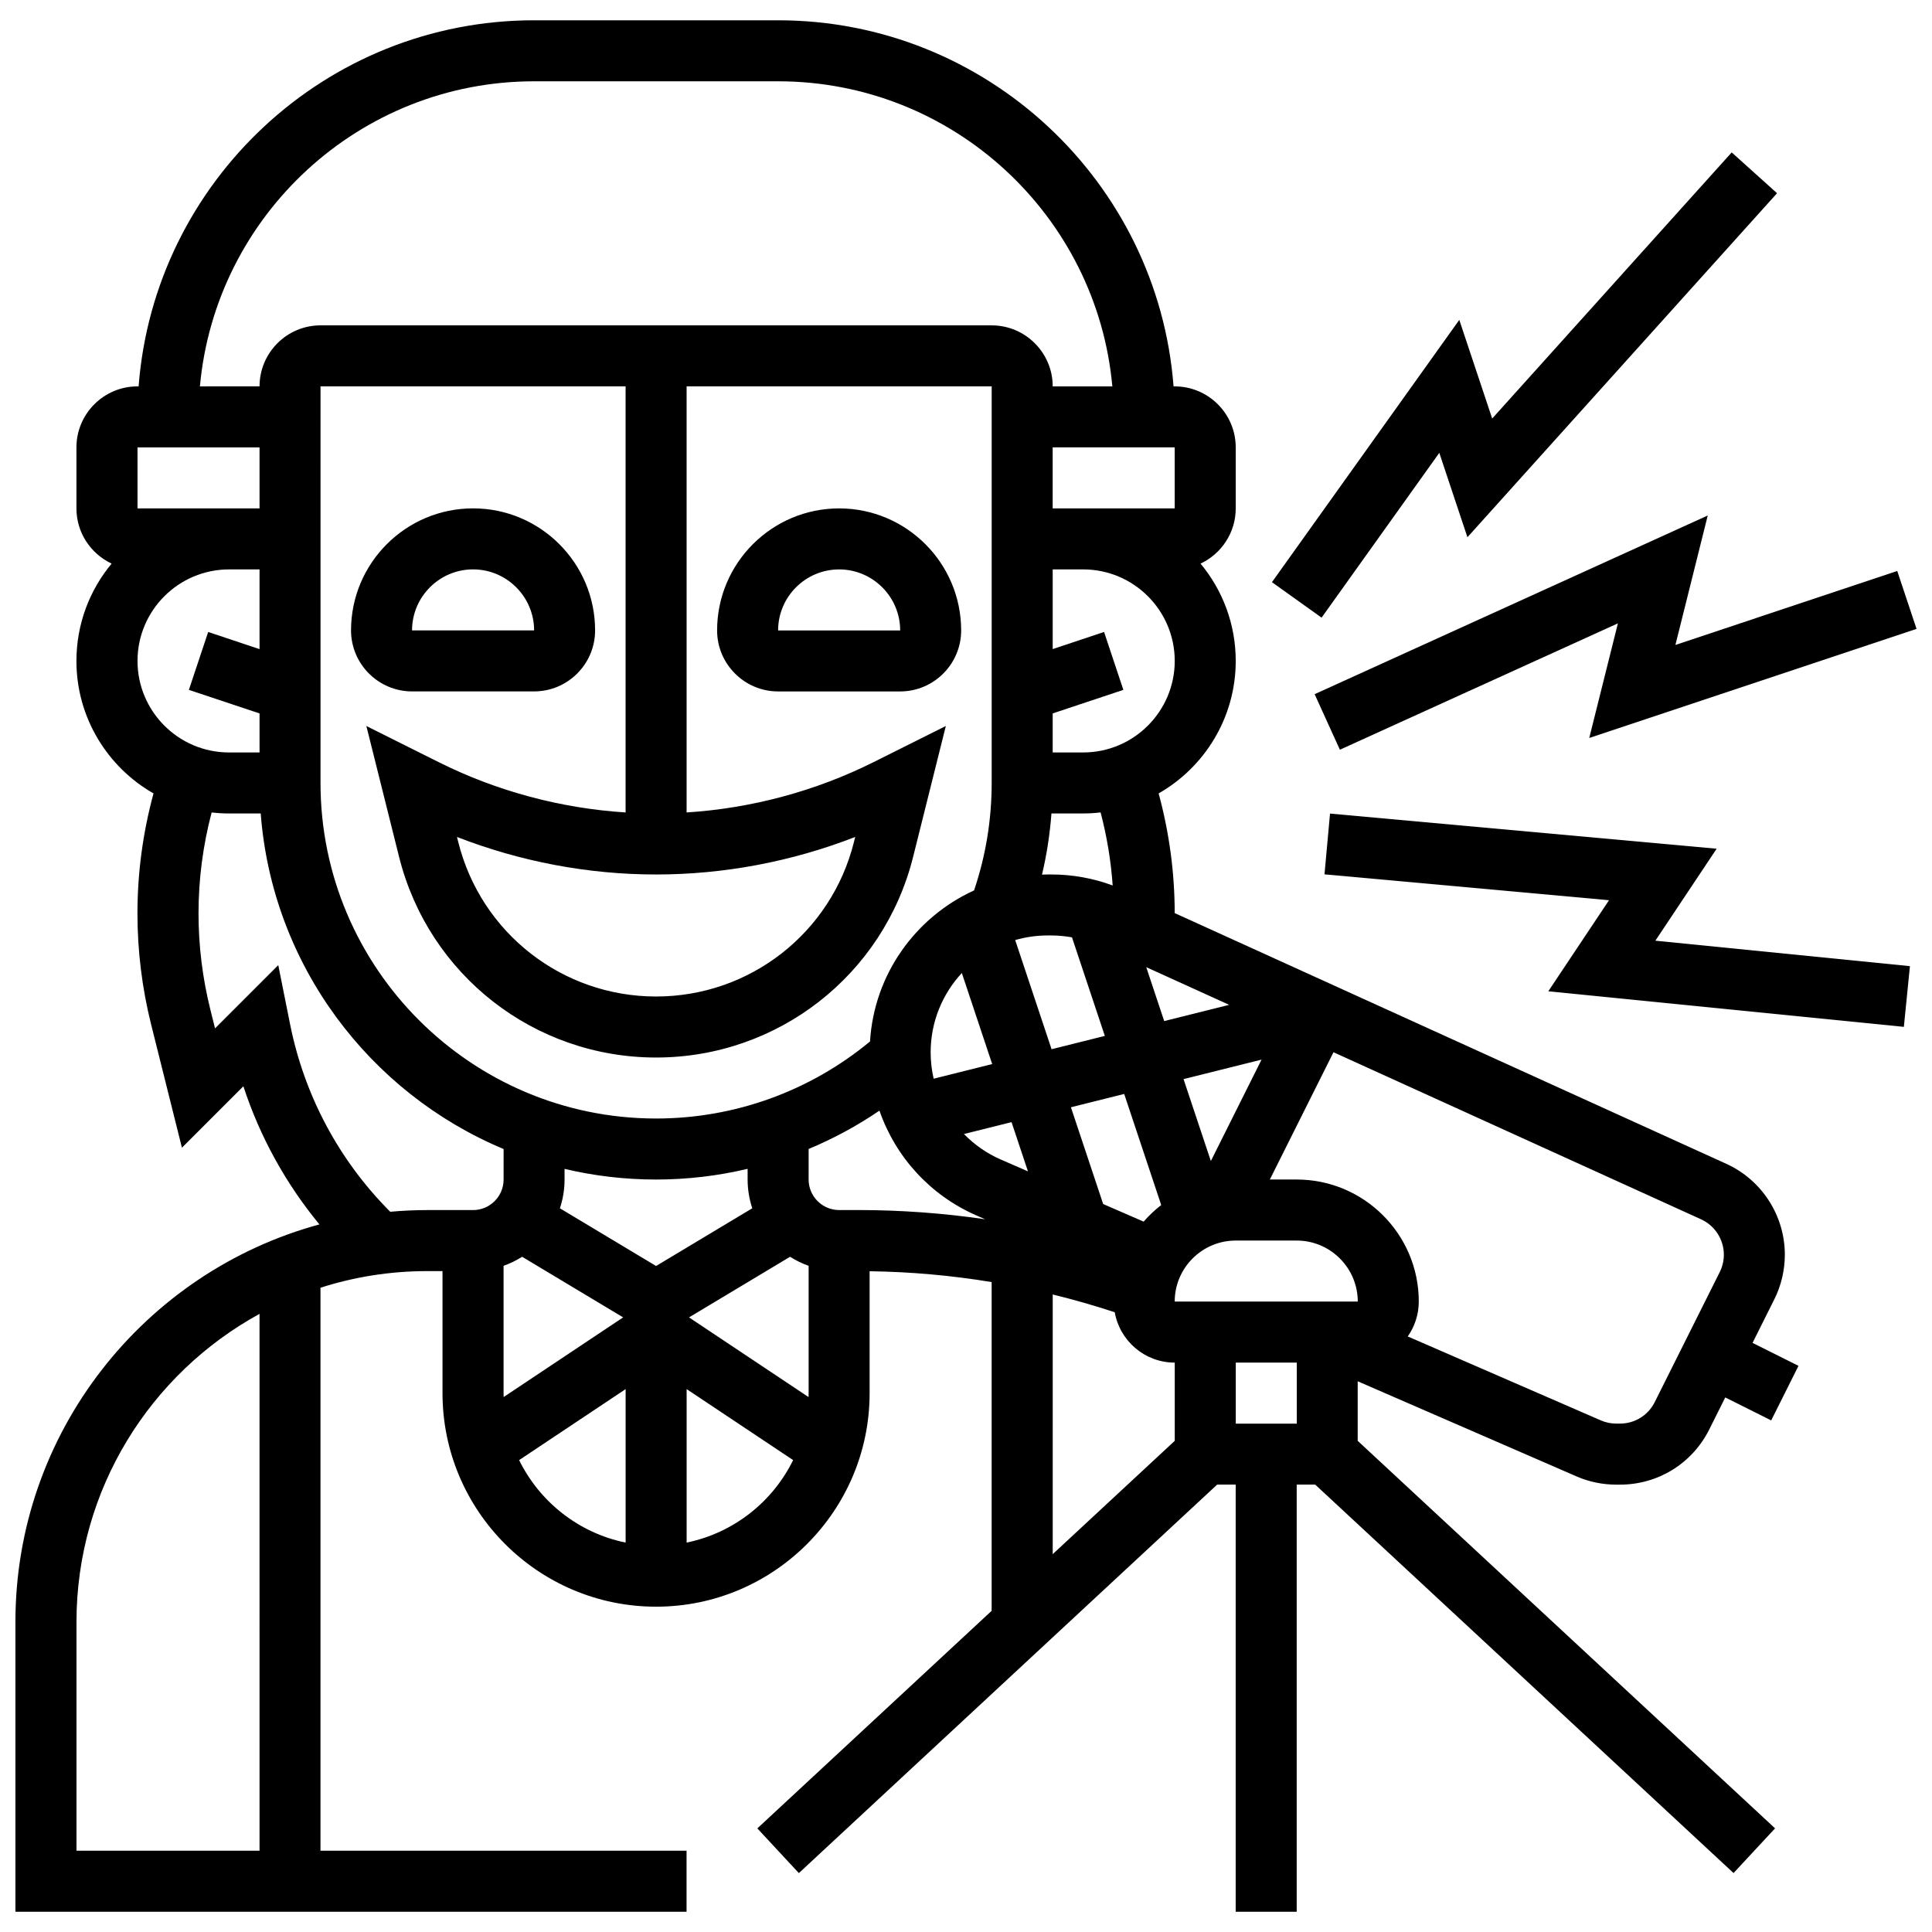
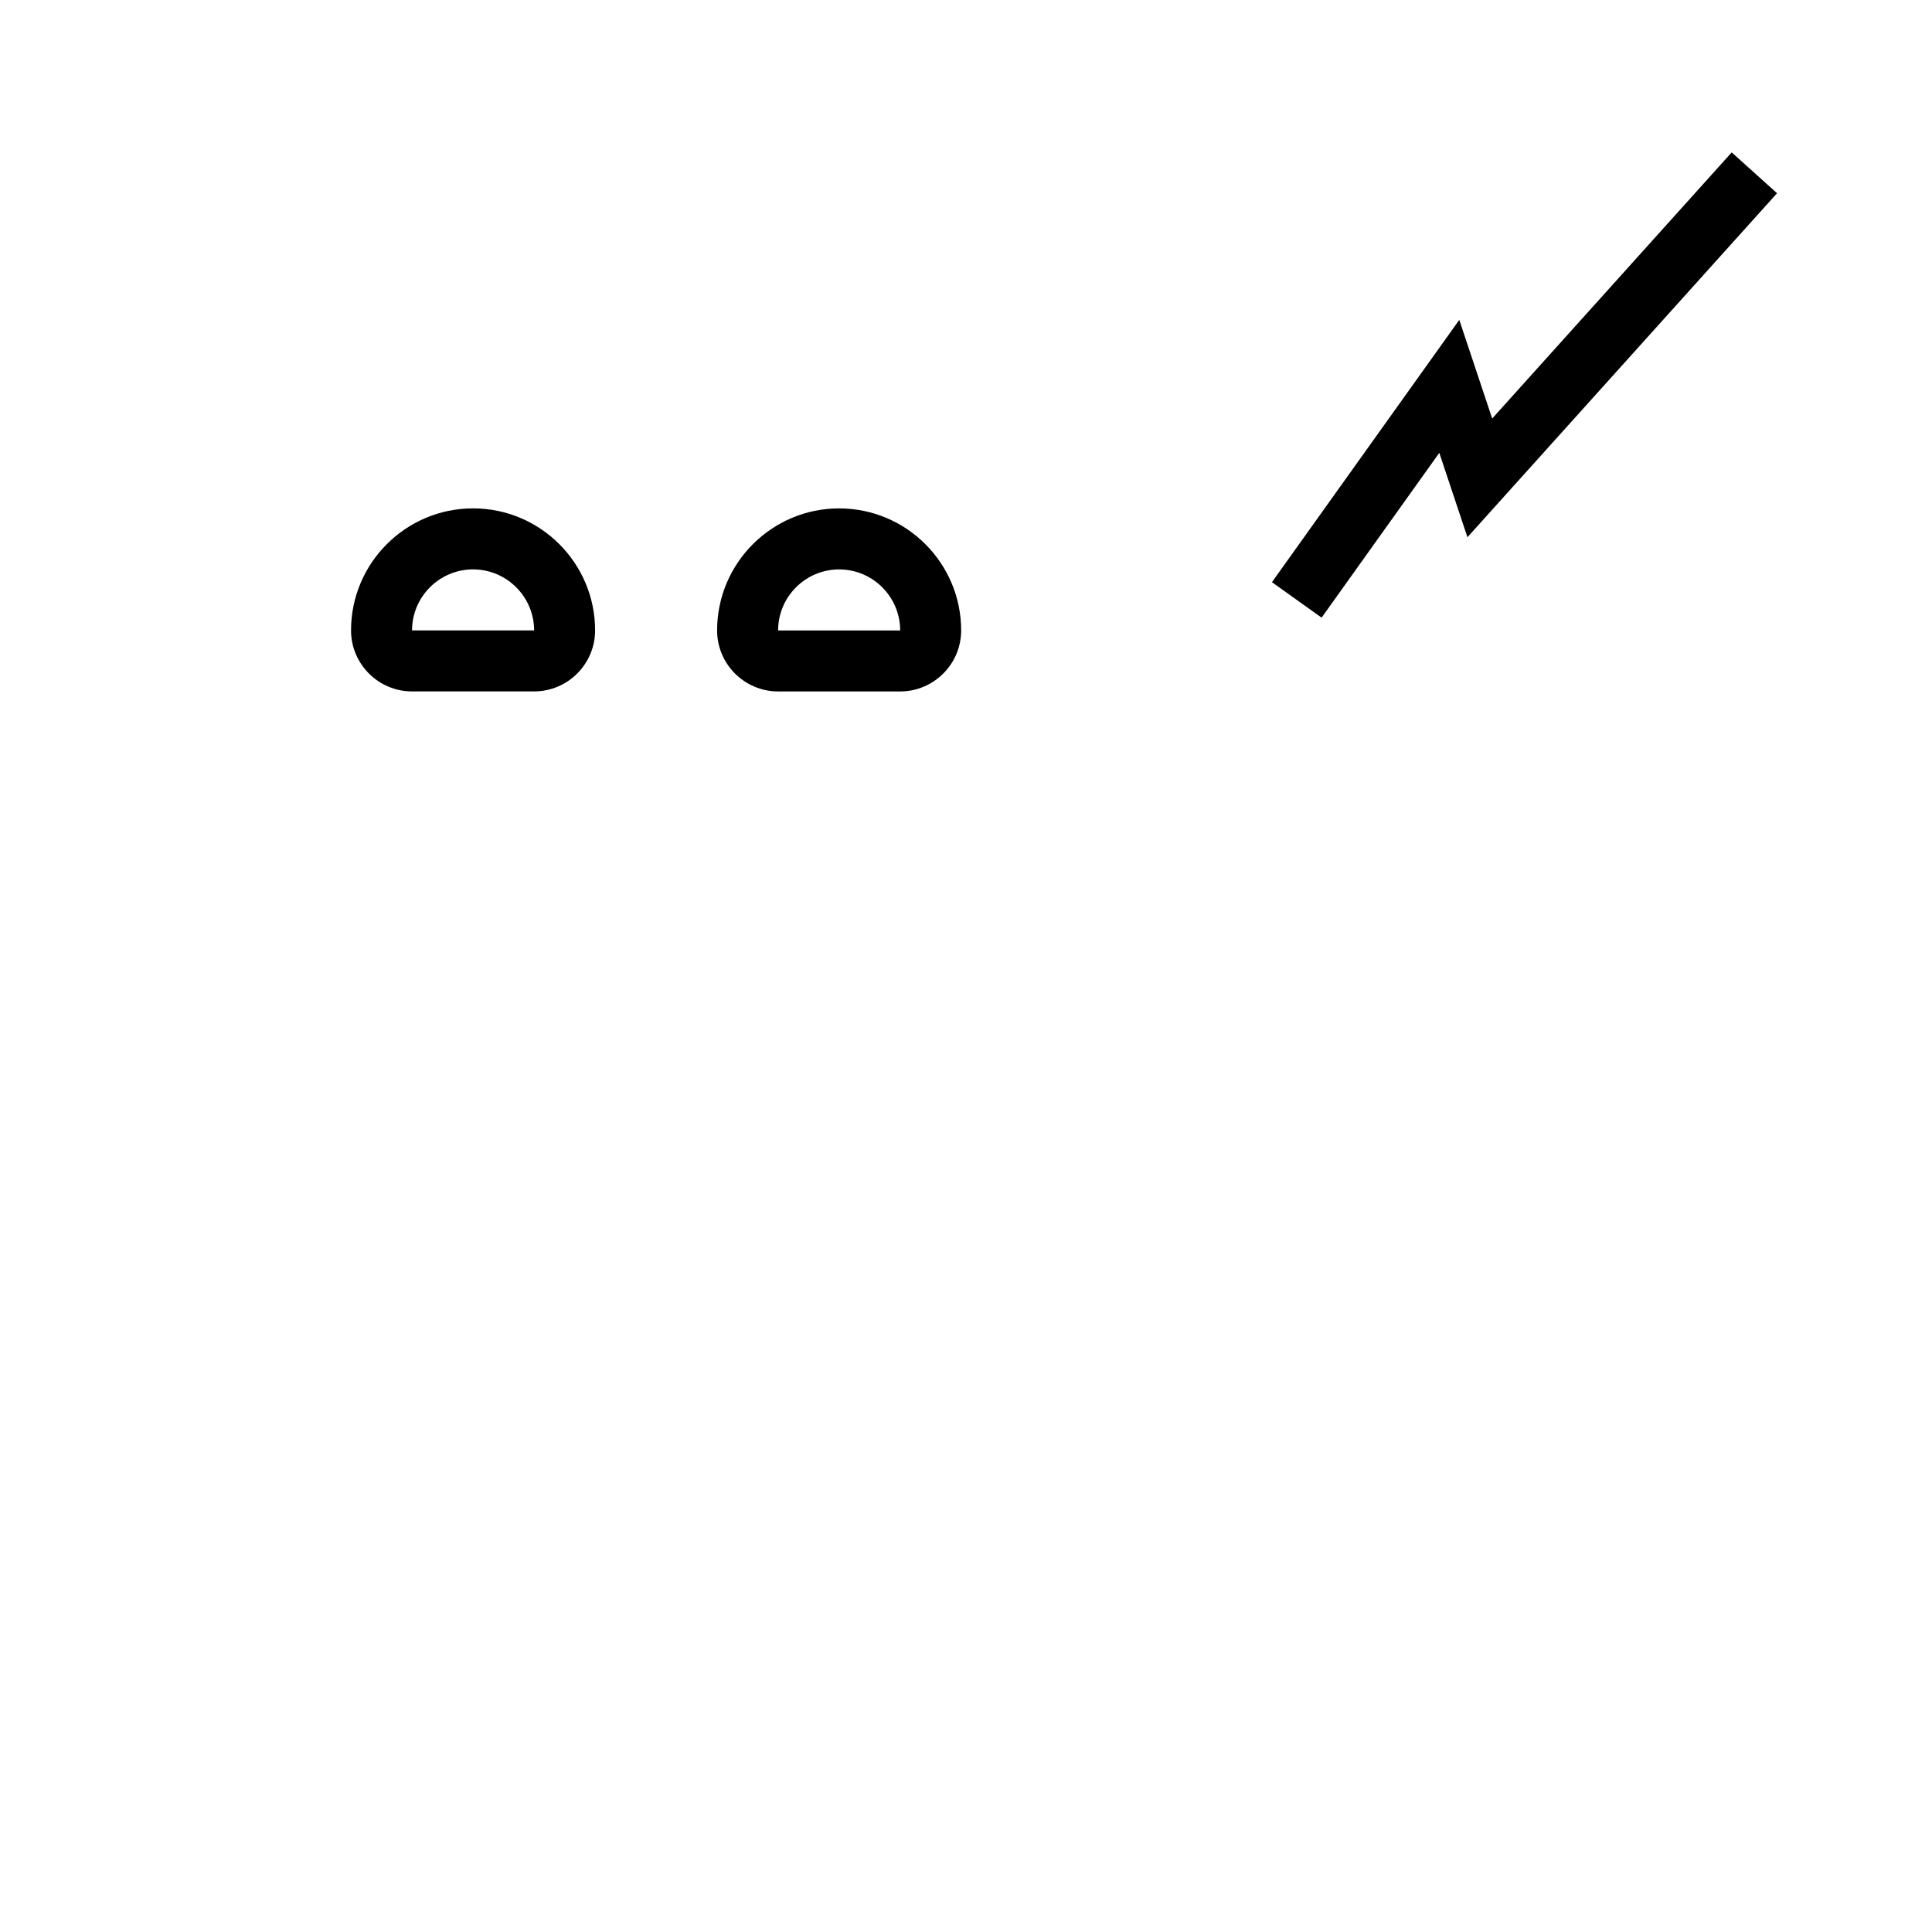
<svg xmlns="http://www.w3.org/2000/svg" width="800px" height="800px" version="1.1" viewBox="144 144 512 512">
  <defs>
    <clipPath id="b">
      <path d="m148.09 149h472.91v502h-472.91z" />
    </clipPath>
    <clipPath id="a">
      <path d="m492 280h159.9v63h-159.9z" />
    </clipPath>
  </defs>
  <g clip-path="url(#b)">
-     <path d="m561.77 535.25c3.348 1.457 6.898 2.195 10.547 2.195h0.992c10.086 0 19.156-5.606 23.664-14.629l4.242-8.48 12.172 6.086 7.231-14.461-12.172-6.086 5.762-11.527c1.828-3.656 2.793-7.746 2.793-11.836 0-10.352-6.086-19.805-15.512-24.09l-146.18-66.445c-0.008-10.746-1.453-21.379-4.258-31.711 12.188-6.969 20.43-20.094 20.43-35.109 0-9.797-3.504-18.789-9.324-25.797 5.496-2.582 9.324-8.16 9.324-14.629v-16.168c0-8.914-7.254-16.168-16.168-16.168h-0.309c-4.144-54.191-49.562-97.02-104.8-97.02h-64.68c-55.23 0-100.65 42.828-104.79 97.02h-0.309c-8.914 0-16.168 7.254-16.168 16.168v16.168c0 6.469 3.824 12.047 9.324 14.629-5.82 7.008-9.328 16-9.328 25.797 0 15.02 8.238 28.141 20.43 35.109-2.812 10.359-4.258 21.016-4.258 31.785 0 9.918 1.219 19.824 3.625 29.445l8.164 32.656 16.281-16.281c4.391 13.387 11.203 25.746 20.152 36.613-46.363 12.594-80.562 55.043-80.562 105.34v76.805h177.86v-16.168h-97.016v-149.2c8.926-2.859 18.434-4.406 28.297-4.406h4.043v32.34c0 31.207 25.387 56.594 56.594 56.594s56.594-25.387 56.594-56.594v-32.305c10.879 0.152 21.676 1.113 32.34 2.871v87.121l-62.094 57.66 11.004 11.848 110.85-102.95h4.914v113.19h16.168v-113.19h4.91l110.86 102.94 11.004-11.848-110.61-102.7v-15.781zm-284.32-22.062v-33.73c1.738-0.617 3.383-1.426 4.914-2.402l26.777 16.066-31.664 21.109c-0.012-0.344-0.027-0.691-0.027-1.043zm40.422-137.44c17.988 0 35.996-3.414 52.766-9.945l-0.336 1.348c-6.023 24.102-27.582 40.934-52.43 40.934-24.844 0-46.402-16.832-52.43-40.938l-0.336-1.348c16.773 6.535 34.777 9.949 52.766 9.949zm-8.082-16.438c-17.184-1.094-34.168-5.644-49.562-13.344l-19.137-9.566 8.668 34.672c7.828 31.312 35.836 53.184 68.113 53.184s60.289-21.871 68.117-53.184l8.668-34.672-19.137 9.566c-15.395 7.695-32.379 12.25-49.562 13.344v-112.92h80.848v105.1c0 9.773-1.578 19.336-4.672 28.484-15.469 7.051-26.488 22.211-27.57 40.023-15.922 13.188-35.914 20.422-56.691 20.422-49.035 0-88.934-39.895-88.934-88.934l0.004-105.1h80.848zm113.18-96.75h32.34v16.168h-32.34zm41.922 189.13-7.238-21.711 20.676-5.168zm-12.363-37.094-4.762-14.289 21.973 9.988zm-24.441-22.184 8.707 26.117-14.117 3.527-9.641-28.926c2.727-0.789 5.602-1.219 8.578-1.219h0.98c1.859 0.004 3.691 0.176 5.492 0.5zm-18.828 58.895c-3.754-1.633-7.051-3.961-9.801-6.777l12.613-3.152 4.348 13.043zm-17.828-21.438c-0.52-2.258-0.801-4.594-0.801-6.973 0-8.117 3.141-15.508 8.266-21.039l8.043 24.133zm-73.562 26.723c8.238 0 16.371-0.969 24.254-2.836l0.004 2.836c0 2.66 0.438 5.223 1.234 7.617l-25.492 15.297-25.488-15.293c0.797-2.398 1.234-4.957 1.234-7.617v-2.828c7.789 1.844 15.91 2.824 24.254 2.824zm35.512 20.465c1.531 0.977 3.176 1.785 4.914 2.402v33.727c0 0.352-0.016 0.699-0.027 1.047l-31.664-21.109zm13-12.379c-4.457 0-8.086-3.629-8.086-8.086v-8.098c6.562-2.734 12.855-6.129 18.77-10.164 4.242 12.246 13.438 22.445 25.75 27.801l2.269 0.988c-11.133-1.617-22.395-2.445-33.73-2.445zm80.695 3.07-10.723-4.664-8.547-25.645 14.117-3.527 9.812 29.434c-1.695 1.312-3.254 2.789-4.66 4.402zm8.234 21.184c0-8.914 7.254-16.168 16.168-16.168h16.168c8.914 0 16.168 7.254 16.18 16.168h-0.012zm145.53-12.422c0 1.59-0.375 3.18-1.086 4.602l-17.234 34.469c-1.754 3.512-5.281 5.688-9.203 5.688h-0.992c-1.418 0-2.801-0.285-4.102-0.855l-51.152-22.238c1.836-2.625 2.922-5.809 2.922-9.246 0-17.832-14.508-32.34-32.34-32.34h-7.129l16.867-33.734 97.418 44.281c3.66 1.672 6.031 5.352 6.031 9.375zm-161.97-97.852c-5.211-1.922-10.668-2.91-16.273-2.91h-0.98c-0.496 0-0.98 0.023-1.473 0.039 1.258-5.316 2.086-10.727 2.504-16.207l8.414-0.004c1.559 0 3.094-0.098 4.609-0.27 1.668 6.344 2.742 12.812 3.199 19.352zm-7.809-35.25h-8.086v-10.344l18.727-6.242-5.113-15.34-13.613 4.539v-21.121h8.086c13.375 0 24.254 10.883 24.254 24.254s-10.879 24.254-24.254 24.254zm-145.52-177.86h64.68c46.312 0 84.461 35.586 88.562 80.848h-15.805c0-8.914-7.254-16.168-16.168-16.168l-177.86-0.004c-8.914 0-16.168 7.254-16.168 16.168l-15.801 0.004c4.098-45.266 42.25-80.848 88.562-80.848zm-105.1 97.016h32.34v16.168h-32.34zm24.254 32.34h8.086v21.121l-13.613-4.539-5.113 15.34 18.727 6.242v10.344h-8.086c-13.375 0-24.254-10.883-24.254-24.254 0-13.375 10.879-24.254 24.254-24.254zm8.086 339.56h-48.512v-60.637c0-35.168 19.629-65.84 48.508-81.633zm34.633-169.33c-13.598-13.648-22.754-30.777-26.551-49.758l-3.121-15.598-16.754 16.754-1.238-4.953c-2.082-8.34-3.141-16.926-3.141-25.523 0-9.055 1.18-18.02 3.477-26.746 1.512 0.176 3.051 0.273 4.609 0.273h8.395c3.066 40.145 28.789 74.047 64.371 88.926l-0.004 8.09c0 4.457-3.629 8.086-8.086 8.086h-12.129c-3.312 0-6.59 0.156-9.828 0.449zm34.16 65.812 28.223-18.816v40.672c-12.422-2.531-22.781-10.773-28.223-21.855zm44.391 21.855v-40.672l28.223 18.812c-5.441 11.086-15.805 19.328-28.223 21.859zm97.016-65.746c5.523 1.348 11.004 2.918 16.434 4.703 1.34 7.574 7.953 13.352 15.906 13.352v20.73l-32.34 30.027zm48.512 34.223v-16.168h16.168v16.168z" />
-   </g>
+     </g>
  <path d="m253.2 327.23h32.34c8.914 0 16.168-7.254 16.168-16.168 0-17.832-14.508-32.34-32.34-32.34s-32.34 14.508-32.34 32.34c0.004 8.914 7.258 16.168 16.172 16.168zm16.168-32.336c8.914 0 16.168 7.254 16.18 16.168h-0.012-32.34c0.004-8.914 7.258-16.168 16.172-16.168z" />
  <path d="m366.38 278.73c-17.832 0-32.34 14.508-32.34 32.34 0 8.914 7.254 16.168 16.168 16.168h32.34c8.914 0 16.168-7.254 16.168-16.168 0-17.832-14.504-32.34-32.336-32.34zm16.168 32.34h-32.34c0-8.914 7.254-16.168 16.168-16.168 8.914 0 16.168 7.254 16.18 16.168h-0.008z" />
  <path d="m525.43 264.01 7.457 22.363 82.051-91.168-12.02-10.816-63.473 70.527-8.719-26.145-49.648 69.512 13.156 9.398z" />
  <g clip-path="url(#a)">
-     <path d="m596.57 280.61-104.18 47.355 6.691 14.719 73.68-33.488-7.594 30.371 86.734-28.91-5.113-15.34-58.789 19.598z" />
-   </g>
-   <path d="m598.93 368.92-102.46-9.312-1.465 16.102 75.402 6.856-16.094 24.137 94.23 9.426 1.609-16.09-67.465-6.746z" />
+     </g>
</svg>